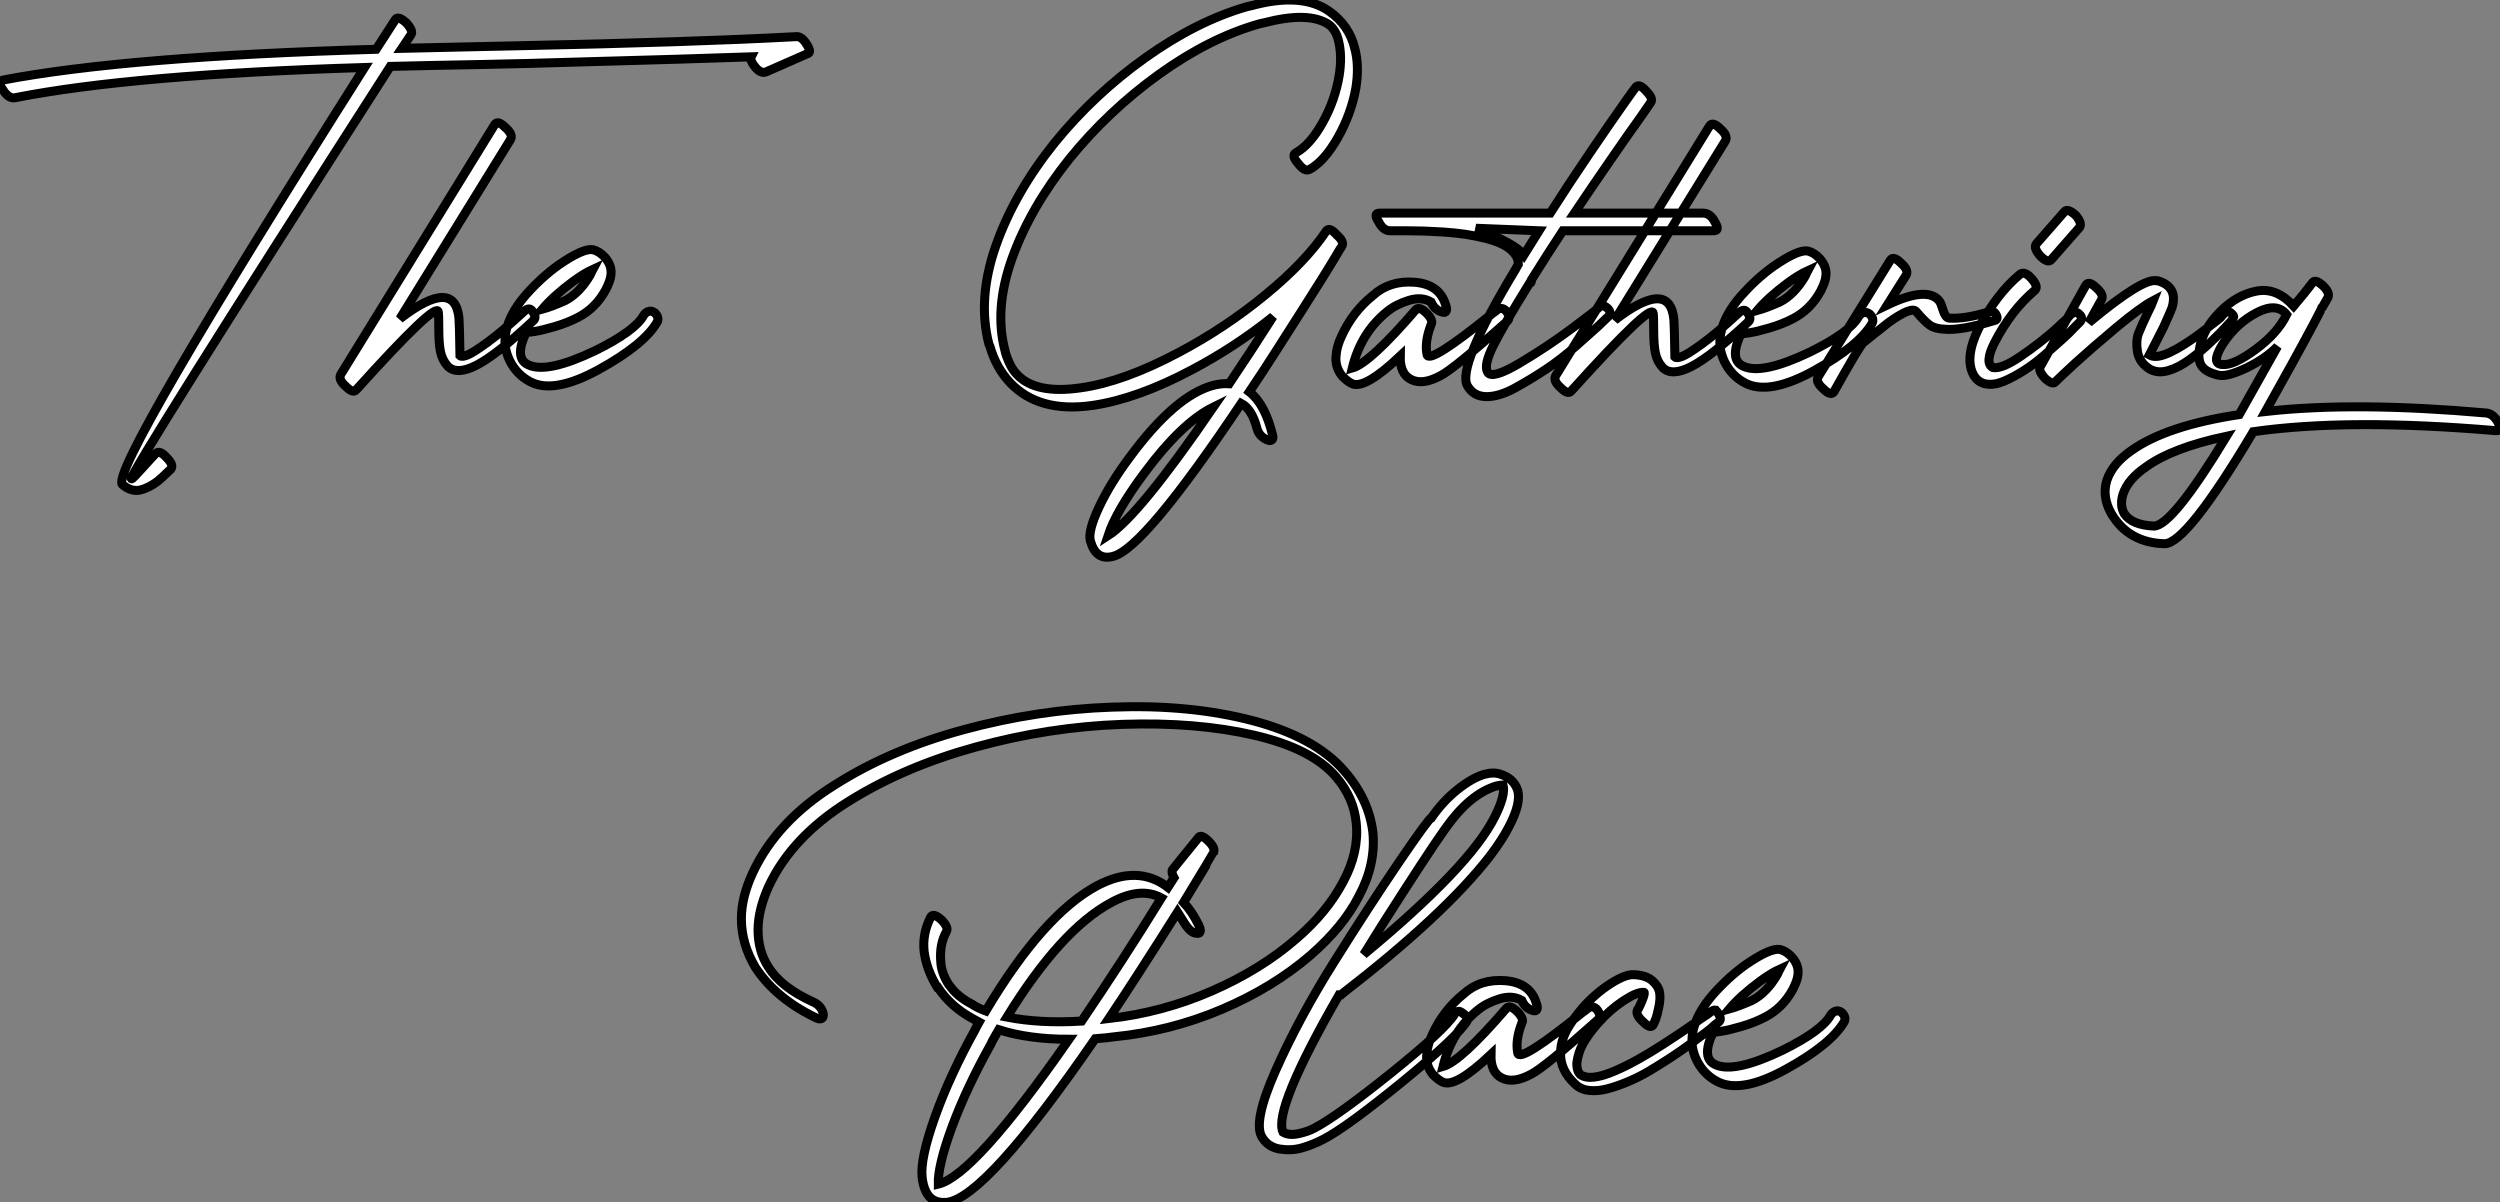
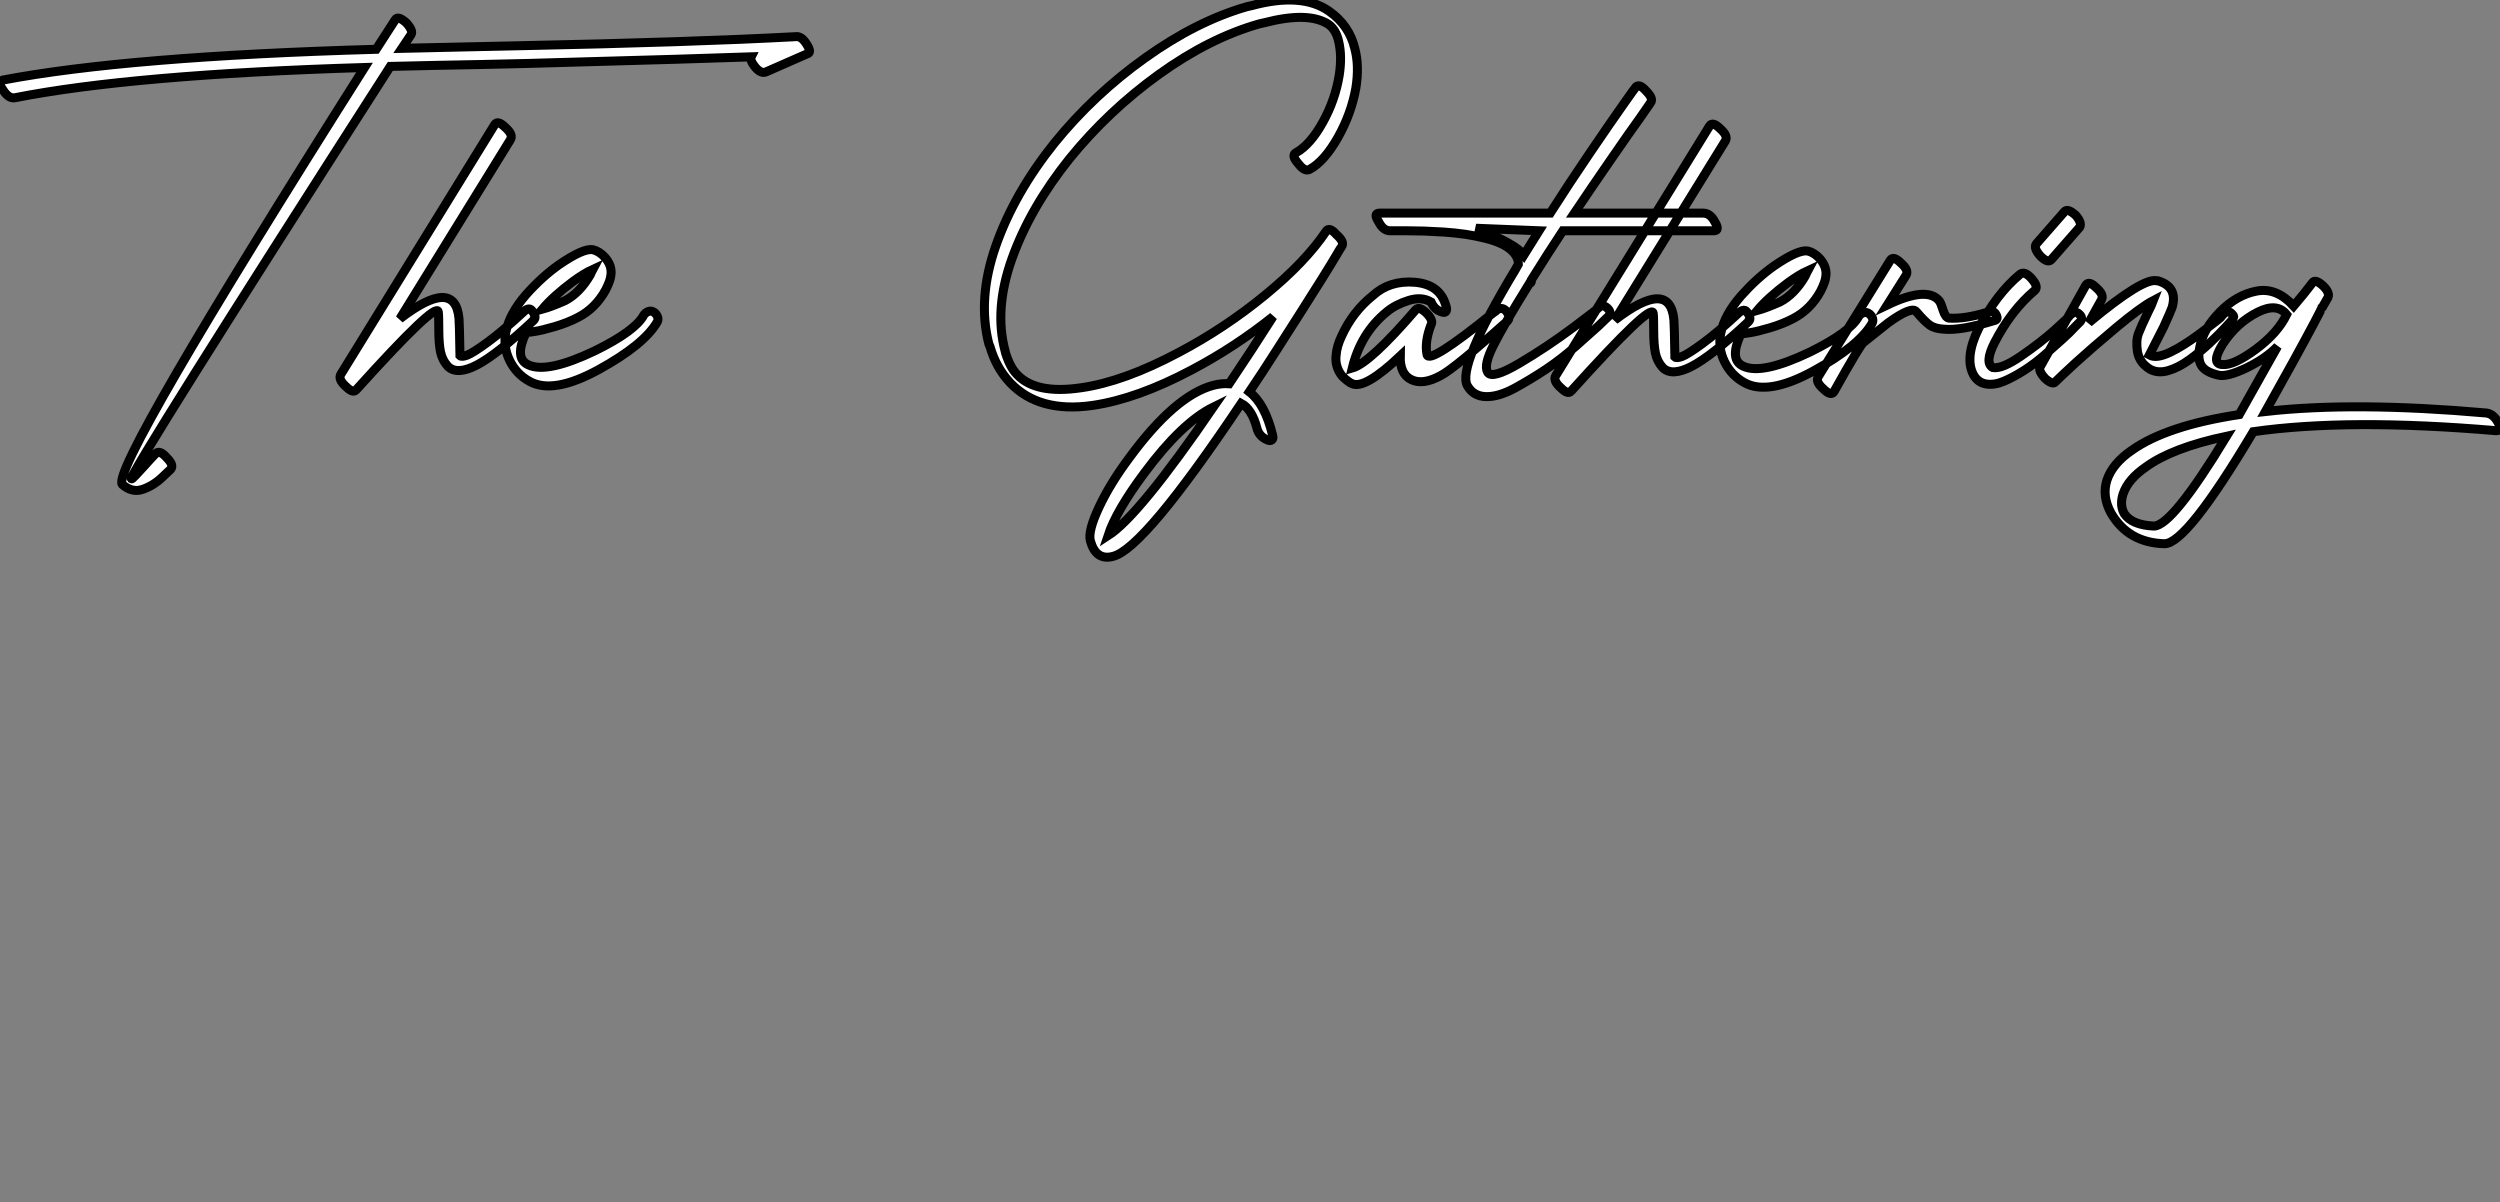
<svg xmlns="http://www.w3.org/2000/svg" viewBox="-12.998 -0.001 277.355 133.406">
  <rect x="-12.998" y="-0.001" width="277.355" height="133.406" fill="#808080" stroke="none" />
  <path d="M-10.86-41.10L-10.86-41.10Q2.18-43.68 27.94-44.46L27.94-44.46Q-0.28 0.11 1.06 1.79L1.06 1.79Q2.13 2.74 3.30 2.35Q4.48 1.96 5.49 1.01L5.49 1.01L6.44 0.11Q6.83-0.34 5.99-1.18L5.99-1.18Q5.21-2.07 4.76-1.62L4.76-1.62Q4.59-1.46 4.31-1.15Q4.03-0.84 3.47-0.22Q2.91 0.39 2.52 0.81Q2.13 1.23 2.07 1.18L2.07 1.18Q1.74 0.73 30.80-44.58L30.80-44.58Q33.04-44.63 35.59-44.69Q38.14-44.74 41.27-44.80Q44.41-44.86 46.09-44.91L46.09-44.91Q66.42-45.47 70.84-45.64L70.84-45.64Q70.67-45.30 71.18-44.63L71.18-44.63Q71.85-43.74 72.46-43.96L72.46-43.96L77.06-45.98Q77.56-46.09 77.06-46.93L77.06-46.93Q76.44-47.99 75.77-47.88L75.77-47.88Q64.23-47.26 44.91-46.87L44.91-46.87Q42.78-46.82 38.50-46.73Q34.22-46.65 32.09-46.59L32.09-46.59L33.10-48.10Q33.38-48.55 32.54-49.45L32.54-49.45Q31.64-50.23 31.36-49.78L31.36-49.78L29.23-46.48Q1.62-45.70-12.21-43.06L-12.21-43.06Q-12.82-42.84-12.15-41.94L-12.15-41.94Q-11.54-40.99-10.86-41.10ZM42.39-38.14L42.39-38.14L25.31-10.42Q24.98-9.86 25.87-9.07L25.87-9.07Q26.66-8.29 26.99-8.68L26.99-8.68Q26.99-8.68 27.10-8.79L27.10-8.79Q35.90-18.54 36.12-17.36L36.12-17.36Q36.18-16.97 36.18-15.40Q36.18-13.83 36.37-12.91Q36.57-11.98 37.18-11.31L37.18-11.31Q38.19-10.30 40.40-11.45Q42.62-12.60 46.70-16.41L46.70-16.41Q47.10-16.80 46.48-17.53L46.48-17.53Q46.14-17.92 45.47-17.25L45.47-17.25Q43.23-15.18 41.58-13.97Q39.93-12.77 39.31-12.54Q38.70-12.32 38.53-12.49L38.53-12.49Q38.47-16.13 38.42-16.63L38.42-16.63Q37.97-21.28 31.86-16.58L31.86-16.58L44.13-36.46Q44.46-37.02 43.57-37.80L43.57-37.80Q42.73-38.64 42.39-38.14ZM47.66-17.64L47.66-17.64Q48.89-19.10 51.07-20.72L51.07-20.72Q52.30-21.62 53.26-22.06L53.26-22.06Q53.20-21.95 53.12-21.76Q53.03-21.56 52.98-21.45L52.98-21.45Q51.80-19.43 50.18-18.59L50.18-18.59Q48.66-17.92 47.66-17.64ZM51.63-16.74L51.63-16.74Q53.59-17.75 54.71-19.82L54.71-19.82Q55.22-20.83 55.27-21.39L55.27-21.39Q55.44-22.46 54.60-23.41L54.60-23.41Q53.98-24.08 53.26-24.25L53.26-24.25Q52.19-24.42 49.50-22.57L49.50-22.57Q47.60-21.22 45.86-19.26L45.86-19.26Q44.02-17.14 43.62-15.12L43.62-15.12Q43.29-13.50 44.04-11.96Q44.80-10.42 46.26-9.63L46.26-9.63Q48.89-8.18 53.93-10.95Q58.97-13.72 60.42-16.24L60.42-16.24Q60.65-16.74 60.14-17.25L60.14-17.25Q59.75-17.53 59.42-17.39Q59.08-17.25 58.91-16.97L58.91-16.97Q57.96-15.23 53.54-13.05L53.54-13.05Q48.16-10.47 46.09-11.48L46.09-11.48Q44.52-12.21 45.86-15.06L45.86-15.06Q46.09-15.06 46.84-15.18Q47.60-15.29 49.03-15.71Q50.46-16.13 51.63-16.74Z" fill="white" stroke="black" transform="translate(0 0) scale(1 1) translate(-0.497 51.947)" />
  <path d="M37.52-33.32L37.52-33.32Q39.14-34.22 40.63-36.85Q42.11-39.48 42.62-42.34L42.62-42.34Q43.01-44.80 42.50-46.70L42.50-46.70Q41.89-49.28 39.65-50.85L39.65-50.85Q36.62-52.98 31.02-51.46L31.02-51.46L30.52-51.35Q24.92-49.73 19.24-45.67Q13.55-41.61 9.18-36.23L9.18-36.23Q4.70-30.63 2.66-24.78Q0.62-18.93 1.90-13.94L1.90-13.94L2.02-13.66Q2.69-11.31 4.26-9.63L4.26-9.63Q7.45-6.27 13.38-7.11L13.38-7.11Q18.37-7.84 24.47-11.09L24.47-11.09Q29.23-13.61 33.43-16.97L33.43-16.97Q31.08-13.27 28.56-9.52L28.56-9.52Q27.72-9.58 26.82-9.35L26.82-9.35Q22.57-8.23 17.47-1.29L17.47-1.29Q15.34 1.57 14.11 4.20Q12.88 6.83 13.16 7.90L13.16 7.90Q13.78 10.14 15.68 9.63L15.68 9.63Q19.10 8.79 29.90-7.34L29.90-7.34Q31.08-6.72 31.64-4.59L31.64-4.59Q31.86-3.70 32.76-3.30L32.76-3.30Q33.10-3.14 33.29-3.28Q33.49-3.42 33.38-3.81L33.38-3.81Q32.54-7.28 30.80-8.62L30.80-8.62Q32.31-10.86 33.88-13.33Q35.45-15.79 36.68-17.72Q37.91-19.66 38.89-21.22Q39.87-22.79 40.43-23.74Q40.99-24.70 41.05-24.75L41.05-24.75Q41.38-25.26 40.49-26.04L40.49-26.04Q39.65-26.99 39.31-26.43L39.31-26.43Q37.02-23.02 32.54-19.35Q28.06-15.68 22.96-12.99L22.96-12.99Q16.86-9.74 12.10-9.07L12.10-9.07Q7.11-8.34 5.04-10.53L5.04-10.53Q4.26-11.31 3.75-12.94L3.75-12.94L3.70-13.16Q2.46-17.81 4.48-23.44Q6.50-29.06 10.86-34.50L10.86-34.50Q15.18-39.82 20.78-43.85Q26.38-47.88 31.92-49.45L31.92-49.45L32.42-49.56Q37.35-50.85 39.59-49.39L39.59-49.39Q40.43-48.78 40.71-47.49L40.71-47.49Q41.10-45.86 40.77-43.74L40.77-43.74Q40.32-40.99 38.95-38.53Q37.58-36.06 36.01-35.17L36.01-35.17Q35.39-34.89 36.23-33.94L36.23-33.94Q36.96-32.98 37.52-33.32ZM15.12 7.34L15.12 7.34Q16.02 4.59 19.15 0.39L19.15 0.39Q23.30-5.21 26.82-6.94L26.82-6.94Q18.54 5.15 15.12 7.34ZM52.58-18.26L52.58-18.26Q51.91-20.55 49.14-20.78Q46.37-21 44.52-19.32L44.52-19.32Q42.28-17.53 41.05-14.84L41.05-14.84Q40.49-13.66 40.43-12.71L40.43-12.71Q40.26-11.42 41.10-10.36L41.10-10.36Q41.78-9.69 42.22-9.52L42.22-9.52Q43.62-8.90 47.54-12.60L47.54-12.60Q47.49-10.58 48.78-9.97Q50.06-9.35 52.02-10.42L52.02-10.42Q53.54-11.20 59.42-16.46L59.42-16.46Q59.86-16.91 59.25-17.64L59.25-17.64Q58.69-18.14 58.13-17.58L58.13-17.58Q58.13-17.58 57.74-17.30L57.74-17.30Q50.68-11.59 50.51-12.77L50.51-12.77Q50.23-14.17 50.96-16.07L50.96-16.07Q51.24-16.52 50.51-17.30L50.51-17.30Q49.67-18.14 49.28-17.75L49.28-17.75Q44.18-11.82 42.22-11.26L42.22-11.26Q43.18-15.18 46.09-17.53L46.09-17.53Q47.04-18.31 48.47-18.76Q49.90-19.21 50.96-18.59L50.96-18.59Q51.35-17.70 52.19-17.47L52.19-17.47Q52.53-17.36 52.64-17.58Q52.75-17.81 52.58-18.26ZM73.64-42.39L73.64-42.39Q73.58-42.34 72.30-40.52Q71.01-38.70 68.63-35.20Q66.25-31.70 64.18-28.45L64.18-28.45L45.25-28.45Q44.52-28.45 45.14-27.50L45.14-27.50Q45.64-26.49 46.42-26.49L46.42-26.49Q46.59-26.49 46.93-26.49Q47.26-26.49 48.24-26.49Q49.22-26.49 50.15-26.46Q51.07-26.43 52.36-26.35Q53.65-26.26 54.77-26.10Q55.89-25.93 57.01-25.65Q58.13-25.37 58.91-24.98Q59.70-24.58 60.17-24.02Q60.65-23.46 60.65-22.79L60.65-22.79Q60.65-22.79 60.31-22.18L60.31-22.18Q53.82-11.42 54.99-9.30L54.99-9.30Q55.66-8.12 57.06-8.09Q58.46-8.06 60.26-9.04Q62.05-10.02 63.73-11.14Q65.41-12.26 67.09-13.75Q68.77-15.23 69.50-15.90Q70.22-16.58 70.50-16.86L70.50-16.86Q71.06-17.30 70.62-17.81L70.62-17.81Q70.11-18.37 69.61-18.03L69.61-18.03Q69.61-17.92 66.72-15.76Q63.84-13.61 60.76-11.79Q57.68-9.97 57.23-10.81L57.23-10.81Q56.78-11.59 57.88-13.78Q58.97-15.96 61.88-20.66L61.88-20.66Q62.10-20.66 62.10-21L62.10-21L62.10-21.06Q63.95-24.02 65.58-26.49L65.58-26.49L82.32-26.49Q83.05-26.49 82.43-27.50L82.43-27.50Q81.93-28.45 81.14-28.45L81.14-28.45L66.86-28.45Q68.77-31.30 70.90-34.38Q73.02-37.46 74.20-39.09L74.20-39.09L75.32-40.71Q75.66-41.16 74.82-42L74.82-42Q74.03-42.90 73.64-42.39ZM62.94-26.49L61.26-23.80Q60.37-25.03 55.94-26.77L55.94-26.77L62.94-26.49ZM81.87-38.14L81.87-38.14L64.79-10.42Q64.46-9.86 65.35-9.07L65.35-9.07Q66.14-8.29 66.47-8.68L66.47-8.68Q66.47-8.68 66.58-8.79L66.58-8.79Q75.38-18.54 75.60-17.36L75.60-17.36Q75.66-16.97 75.66-15.40Q75.66-13.83 75.85-12.91Q76.05-11.98 76.66-11.31L76.66-11.31Q77.67-10.30 79.88-11.45Q82.10-12.60 86.18-16.41L86.18-16.41Q86.58-16.80 85.96-17.53L85.96-17.53Q85.62-17.92 84.95-17.25L84.95-17.25Q82.71-15.18 81.06-13.97Q79.41-12.77 78.79-12.54Q78.18-12.32 78.01-12.49L78.01-12.49Q77.95-16.13 77.90-16.63L77.90-16.63Q77.45-21.28 71.34-16.58L71.34-16.58L83.61-36.46Q83.94-37.02 83.05-37.80L83.05-37.80Q82.21-38.64 81.87-38.14ZM87.14-17.64L87.14-17.64Q88.37-19.10 90.55-20.72L90.55-20.72Q91.78-21.62 92.74-22.06L92.74-22.06Q92.68-21.95 92.60-21.76Q92.51-21.56 92.46-21.45L92.46-21.45Q91.28-19.43 89.66-18.59L89.66-18.59Q88.14-17.92 87.14-17.64ZM91.11-16.74L91.11-16.74Q93.07-17.75 94.19-19.82L94.19-19.82Q94.70-20.83 94.75-21.39L94.75-21.39Q94.92-22.46 94.08-23.41L94.08-23.41Q93.46-24.08 92.74-24.25L92.74-24.25Q91.67-24.42 88.98-22.57L88.98-22.57Q87.08-21.22 85.34-19.26L85.34-19.26Q83.50-17.14 83.10-15.12L83.10-15.12Q82.77-13.50 83.52-11.96Q84.28-10.42 85.74-9.63L85.74-9.63Q88.37-8.18 93.41-10.95Q98.45-13.72 99.90-16.24L99.90-16.24Q100.13-16.74 99.62-17.25L99.62-17.25Q99.23-17.53 98.90-17.39Q98.56-17.25 98.39-16.97L98.39-16.97Q97.44-15.23 93.02-13.05L93.02-13.05Q87.64-10.47 85.57-11.48L85.57-11.48Q84-12.21 85.34-15.06L85.34-15.06Q85.57-15.06 86.32-15.18Q87.08-15.29 88.51-15.71Q89.94-16.13 91.11-16.74ZM101.92-23.24L101.92-23.24L93.91-10.30Q93.58-9.74 94.47-8.96L94.47-8.96Q95.31-8.12 95.65-8.62L95.65-8.62Q98.62-13.94 98.95-14.11L98.95-14.11Q98.95-14.11 101.70-16.30L101.70-16.30Q104.27-18.14 104.78-17.53L104.78-17.53Q105.73-16.41 106.29-16.02Q106.85-15.62 107.91-15.57L107.91-15.57Q109.76-15.40 113.40-16.52L113.40-16.52Q114.02-16.63 113.57-17.30L113.57-17.30Q113.34-17.70 112.56-17.42L112.56-17.42Q110.15-16.69 108.42-16.80L108.42-16.80Q108.02-16.86 107.77-17.67Q107.52-18.48 107.35-18.70L107.35-18.70Q106.01-20.38 101.58-18.26L101.58-18.26L103.66-21.56Q103.99-22.12 103.10-22.90L103.10-22.90Q102.26-23.74 101.92-23.24ZM116.31-21.67L116.31-21.67Q113.68-19.49 111.72-15.68L111.72-15.68Q110.10-12.38 111.16-10.47L111.16-10.47Q111.66-9.63 112.56-9.49Q113.46-9.35 114.52-9.80Q115.58-10.25 116.76-11.00Q117.94-11.76 119.03-12.71Q120.12-13.66 120.99-14.45Q121.86-15.23 122.36-15.79L122.36-15.79L122.92-16.35Q123.37-16.80 122.86-17.25L122.86-17.25Q122.42-17.70 121.80-17.08L121.80-17.08Q121.80-16.97 120.18-15.51Q118.55-14.06 116.42-12.60Q114.30-11.14 113.29-11.31L113.29-11.31Q112.34-11.82 113.46-14.06L113.46-14.06Q115.30-17.64 117.94-19.88L117.94-19.88Q118.38-20.27 117.60-21.17Q116.82-22.06 116.31-21.67ZM119.78-23.30L119.78-23.30L122.92-26.88Q123.20-27.38 122.47-28.22L122.47-28.22Q121.58-29.01 121.24-28.62L121.24-28.62L118.10-25.03Q117.77-24.58 118.55-23.69L118.55-23.69Q119.39-22.85 119.78-23.30ZM123.59-20.44L123.59-20.44L118.55-11.42Q118.27-10.98 119.11-10.08L119.11-10.08Q119.95-9.35 120.23-9.74L120.23-9.74Q120.74-10.25 122.44-11.82Q124.15-13.38 126.92-15.71Q129.70-18.03 131.10-18.76L131.10-18.76Q130.93-18.31 130.48-17.42L130.48-17.42Q129.75-15.90 129.44-15.09Q129.14-14.28 129.33-13.08Q129.53-11.87 130.70-11.14L130.70-11.14Q131.60-10.64 132.75-10.98Q133.90-11.31 135.13-12.21Q136.36-13.10 137.37-14.06Q138.38-15.01 139.05-15.74L139.05-15.74L139.72-16.46Q140.06-16.91 140-17.02L140-17.02Q139.94-17.14 139.78-17.30L139.78-17.30Q139.27-17.86 138.54-16.86L138.54-16.86L138.21-16.58Q137.82-16.30 137.26-15.85Q136.70-15.40 135.97-14.87Q135.24-14.34 134.48-13.86Q133.73-13.38 132.97-13.02Q132.22-12.66 131.63-12.57Q131.04-12.49 130.65-12.71L130.65-12.71Q131.49-14.34 132.22-15.79L132.22-15.79Q133.06-17.64 133.17-17.98L133.17-17.98Q133.84-20.27 131.60-20.94L131.60-20.94L131.49-20.94Q129.98-21.34 123.93-16.30L123.93-16.30L125.33-18.82Q125.66-19.38 124.77-20.16L124.77-20.16Q123.93-21 123.59-20.44ZM168.06-6.27L168.06-6.27Q153.44-7.56 143.53-6.44L143.53-6.44Q145.04-9.13 146.61-11.98Q148.18-14.84 148.99-16.38Q149.80-17.92 149.80-17.98L149.80-17.98L149.86-18.03L150.47-19.10Q150.70-19.66 149.86-20.44L149.86-20.44Q149.02-21.17 148.74-20.72L148.74-20.72Q147.90-19.60 146.66-18.14L146.66-18.14Q144.76-20.22 142.55-19.80Q140.34-19.38 138.49-17.50Q136.64-15.62 136.25-13.61L136.25-13.61Q135.97-12.26 136.42-11.54Q136.86-10.81 138.32-10.47L138.32-10.47Q139.27-10.25 141.43-11.28Q143.58-12.32 144.87-13.66L144.87-13.66Q141.12-7 140.62-6.10L140.62-6.10Q132.55-4.87 128.69-2.13L128.69-2.13Q126.56-0.67 125.94 1.18L125.94 1.18Q125.38 2.97 126.39 4.82L126.39 4.82Q128.30 8.12 132.33 8.23L132.33 8.23Q134.79 8.23 142.18-4.20L142.18-4.20Q152.77-5.71 169.12-4.31L169.12-4.31Q169.85-4.31 169.34-5.21L169.34-5.21Q168.84-6.16 168.06-6.27ZM139.22-3.70L139.22-3.70Q133.17 6.27 131.15 6.27L131.15 6.27Q128.69 6.16 127.85 4.87L127.85 4.87Q127.34 3.92 127.74 2.69L127.74 2.69Q128.30 1.06 130.26-0.28L130.26-0.28Q133.17-2.41 139.22-3.70ZM145.88-17.19L145.88-17.19Q144.87-15.12 142.44-13.33Q140-11.54 138.77-11.65L138.77-11.65Q137.42-11.70 138.77-13.89L138.77-13.89Q140.34-16.30 142.69-17.47L142.69-17.47Q144.82-18.54 145.88-17.19Z" fill="white" stroke="black" transform="translate(95.256 0) scale(1 1) translate(-0.449 52.092)" />
-   <path d="M46.26-32.20L46.26-32.20L45.58-31.14Q42.22-33.71 37.69-31.30L37.69-31.30Q31.75-28.11 25.37-17.42L25.37-17.42Q24.47-17.75 23.80-18.20L23.80-18.20Q22.18-19.04 21.34-20.27L21.34-20.27L21.28-20.33Q20.44-21.62 20.38-22.90L20.38-22.90Q20.22-24.81 21-26.21L21-26.21Q21.28-26.71 20.44-27.55L20.44-27.55Q19.54-28.34 19.26-27.83L19.26-27.83Q18.31-25.98 18.54-23.97L18.54-23.97Q18.82-21.95 19.99-20.05L19.99-20.05L20.05-20.05Q21.50-17.86 24.02-16.52L24.02-16.52Q24.14-16.46 24.33-16.35Q24.53-16.24 24.64-16.18L24.64-16.18Q24.58-16.07 24.42-15.79Q24.25-15.51 24.19-15.34L24.19-15.34Q21.39-10.30 19.74-5.68Q18.09-1.06 18.31 1.01L18.31 1.01Q18.48 2.52 19.15 3.22Q19.82 3.92 21.06 3.81L21.06 3.81Q25.37 3.30 37.52-14.34L37.52-14.34Q38.98-14.45 39.65-14.56L39.65-14.56Q45.86-15.18 51.58-17.61Q57.29-20.05 61.43-23.63L61.43-23.63Q65.07-26.82 66.75-30.13L66.75-30.13Q68.66-33.66 68.32-37.24L68.32-37.24Q67.87-40.94 65.13-44.07L65.13-44.07Q61.88-47.82 54.94-49.64Q47.99-51.46 39.37-51.13L39.37-51.13Q31.14-50.85 22.96-48.64Q14.78-46.42 8.62-42.50L8.62-42.50Q2.24-38.53-0.45-32.82L-0.45-32.82Q-1.74-30.07-1.74-27.66L-1.74-27.66Q-1.74-24.86-0.17-22.23L-0.17-22.23Q2.13-18.76 6.61-16.63L6.61-16.63Q7-16.46 7.20-16.60Q7.39-16.74 7.34-17.14L7.34-17.14Q7.11-18.03 6.22-18.42L6.22-18.42Q2.63-20.05 1.23-22.34L1.23-22.34Q0.11-24.08 0.11-26.43L0.11-26.43Q0.11-28.62 1.29-31.25L1.29-31.25Q3.86-36.74 10.14-40.66L10.14-40.66Q16.30-44.52 24.36-46.73Q32.42-48.94 40.54-49.22L40.54-49.22Q48.72-49.50 55.13-48.02Q61.54-46.54 64.23-43.40L64.23-43.40Q66.19-41.10 66.47-38.30L66.47-38.30Q66.81-35.06 65.02-31.75L65.02-31.75Q63.22-28.34 59.81-25.42L59.81-25.42Q55.89-22.01 50.43-19.63Q44.97-17.25 39.03-16.58L39.03-16.58Q42.17-21.28 46.65-28.39L46.65-28.39Q47.04-27.78 47.49-27.05L47.49-27.05Q48.16-26.04 48.78-26.04L48.78-26.04Q49.11-25.98 49.17-26.24Q49.22-26.49 49-26.94L49-26.94Q48.27-28.45 47.32-29.46L47.32-29.46Q50.62-34.89 50.62-34.94L50.62-34.94Q50.90-35.45 50.12-36.23L50.12-36.23Q49.22-37.13 48.94-36.62L48.94-36.62L46.09-33.10Q45.92-32.82 46.26-32.20ZM27.72-16.74L27.72-16.74Q33.66-26.38 39.20-29.40L39.20-29.40Q42.50-31.25 44.86-29.96L44.86-29.96Q40.60-23.07 36.01-16.30L36.01-16.30Q31.42-16.02 27.72-16.74ZM34.61-14.28L34.61-14.28Q24.08 0.84 20.10 1.79L20.10 1.79Q20.05-0.28 21.64-4.59Q23.24-8.90 25.93-13.72L25.93-13.72Q26.04-14 26.35-14.53Q26.66-15.06 26.82-15.34L26.82-15.34Q30.13-14.28 34.61-14.28ZM77.39-17.08L77.39-17.08Q76.38-15.40 70.39-10.58Q64.40-5.77 61.82-4.42L61.82-4.42Q61.10-4.03 60.06-3.81Q59.02-3.58 58.35-3.98L58.35-3.98Q57.23-6.44 64.57-19.21L64.57-19.21L64.79-19.21Q64.79-19.21 64.90-19.32L64.90-19.32Q76.27-28.11 81.31-34.61L81.31-34.61Q82.66-36.40 83.38-37.80L83.38-37.80Q84.78-40.43 84.39-41.89L84.39-41.89Q83.94-43.23 82.49-43.68L82.49-43.68Q81.76-43.96 80.70-43.68L80.70-43.68Q79.35-43.29 77.73-42Q76.10-40.71 74.82-38.86L74.82-38.86Q74.54-38.81 71.20-33.91Q67.87-29.01 64.01-22.85Q60.14-16.69 57.54-10.84Q54.94-4.98 56.06-3.36L56.06-3.36Q56.73-2.30 58.02-2.10Q59.30-1.90 60.48-2.24Q61.66-2.58 62.83-3.19L62.83-3.19Q65.35-4.48 71.57-9.55Q77.78-14.62 78.79-16.35L78.79-16.35Q79.02-16.69 78.18-17.25L78.18-17.25Q77.73-17.58 77.39-17.08ZM75.10-35.84L76.38-37.69Q79.07-41.50 82.04-42.39L82.04-42.39Q82.60-42.50 82.77-42.50L82.77-42.50Q83.05-41.33 81.82-38.92L81.82-38.92Q79.07-33.43 67.31-23.69L67.31-23.69Q69.33-26.99 71.60-30.49Q73.86-33.99 75.10-35.84L75.10-35.84ZM86.46-18.26L86.46-18.26Q85.79-20.55 83.02-20.78Q80.25-21 78.40-19.32L78.40-19.32Q76.16-17.53 74.93-14.84L74.93-14.84Q74.37-13.66 74.31-12.71L74.31-12.71Q74.14-11.42 74.98-10.36L74.98-10.36Q75.66-9.69 76.10-9.52L76.10-9.52Q77.50-8.90 81.42-12.60L81.42-12.60Q81.37-10.58 82.66-9.97Q83.94-9.35 85.90-10.42L85.90-10.42Q87.42-11.20 93.30-16.46L93.30-16.46Q93.74-16.91 93.13-17.64L93.13-17.64Q92.57-18.14 92.01-17.58L92.01-17.58Q92.01-17.58 91.62-17.30L91.62-17.30Q84.56-11.59 84.39-12.77L84.39-12.77Q84.11-14.17 84.84-16.07L84.84-16.07Q85.12-16.52 84.39-17.30L84.39-17.30Q83.55-18.14 83.16-17.75L83.16-17.75Q78.06-11.82 76.10-11.26L76.10-11.26Q77.06-15.18 79.97-17.53L79.97-17.53Q80.92-18.31 82.35-18.76Q83.78-19.21 84.84-18.59L84.84-18.59Q85.23-17.70 86.07-17.47L86.07-17.47Q86.41-17.36 86.52-17.58Q86.63-17.81 86.46-18.26ZM99.46-15.96L99.46-15.96Q99.57-16.18 99.71-16.55Q99.85-16.91 100.04-17.84Q100.24-18.76 100.13-19.46Q100.02-20.16 99.32-20.78Q98.62-21.39 97.27-21.45L97.27-21.45Q96.32-21.50 94.67-20.44Q93.02-19.38 91.62-17.81L91.62-17.81Q90.44-16.41 89.88-15.40L89.88-15.40Q89.15-14.06 89.15-12.82L89.15-12.82Q89.04-10.86 90.83-9.24L90.83-9.24Q91.45-8.68 92.37-8.60Q93.30-8.51 94.36-8.79Q95.42-9.07 96.63-9.58Q97.83-10.08 99.01-10.78Q100.18-11.48 101.30-12.21Q102.42-12.94 103.40-13.66Q104.38-14.39 105.14-14.95Q105.90-15.51 106.29-15.90L106.29-15.90L106.74-16.24Q107.13-16.63 106.34-17.53L106.34-17.53Q106.12-17.58 105.70-17.25Q105.28-16.91 105.22-16.91L105.22-16.91L104.55-16.46Q103.88-15.96 102.84-15.26Q101.81-14.56 100.46-13.69Q99.12-12.82 97.78-12.07Q96.43-11.31 95.12-10.75Q93.80-10.19 92.85-10.08Q91.90-9.97 91.34-10.36L91.34-10.36Q90.94-10.75 90.94-11.59L90.94-11.59Q91.06-12.71 91.62-13.78L91.62-13.78Q92.34-15.01 93.30-16.07L93.30-16.07Q94.58-17.53 96.10-18.54Q97.61-19.54 98.39-19.49L98.39-19.49Q98.50-19.49 98.34-18.98Q98.17-18.48 97.94-18.00Q97.72-17.53 97.66-17.53L97.66-17.53Q97.44-16.97 98.34-16.18L98.34-16.18Q99.18-15.34 99.46-15.96ZM107.86-17.64L107.86-17.64Q109.09-19.10 111.27-20.72L111.27-20.72Q112.50-21.62 113.46-22.06L113.46-22.06Q113.40-21.95 113.32-21.76Q113.23-21.56 113.18-21.45L113.18-21.45Q112-19.43 110.38-18.59L110.38-18.59Q108.86-17.92 107.86-17.64ZM111.83-16.74L111.83-16.74Q113.79-17.75 114.91-19.82L114.91-19.82Q115.42-20.83 115.47-21.39L115.47-21.39Q115.64-22.46 114.80-23.41L114.80-23.41Q114.18-24.08 113.46-24.25L113.46-24.25Q112.39-24.42 109.70-22.57L109.70-22.57Q107.80-21.22 106.06-19.26L106.06-19.26Q104.22-17.14 103.82-15.12L103.82-15.12Q103.49-13.50 104.24-11.96Q105-10.42 106.46-9.63L106.46-9.63Q109.09-8.18 114.13-10.95Q119.17-13.72 120.62-16.24L120.62-16.24Q120.85-16.74 120.34-17.25L120.34-17.25Q119.95-17.53 119.62-17.39Q119.28-17.25 119.11-16.97L119.11-16.97Q118.16-15.23 113.74-13.05L113.74-13.05Q108.36-10.47 106.29-11.48L106.29-11.48Q104.72-12.21 106.06-15.06L106.06-15.06Q106.29-15.06 107.04-15.18Q107.80-15.29 109.23-15.71Q110.66-16.13 111.83-16.74Z" fill="white" stroke="black" transform="translate(72 78.4) scale(1 1) translate(-1.008 51.18)" />
</svg>